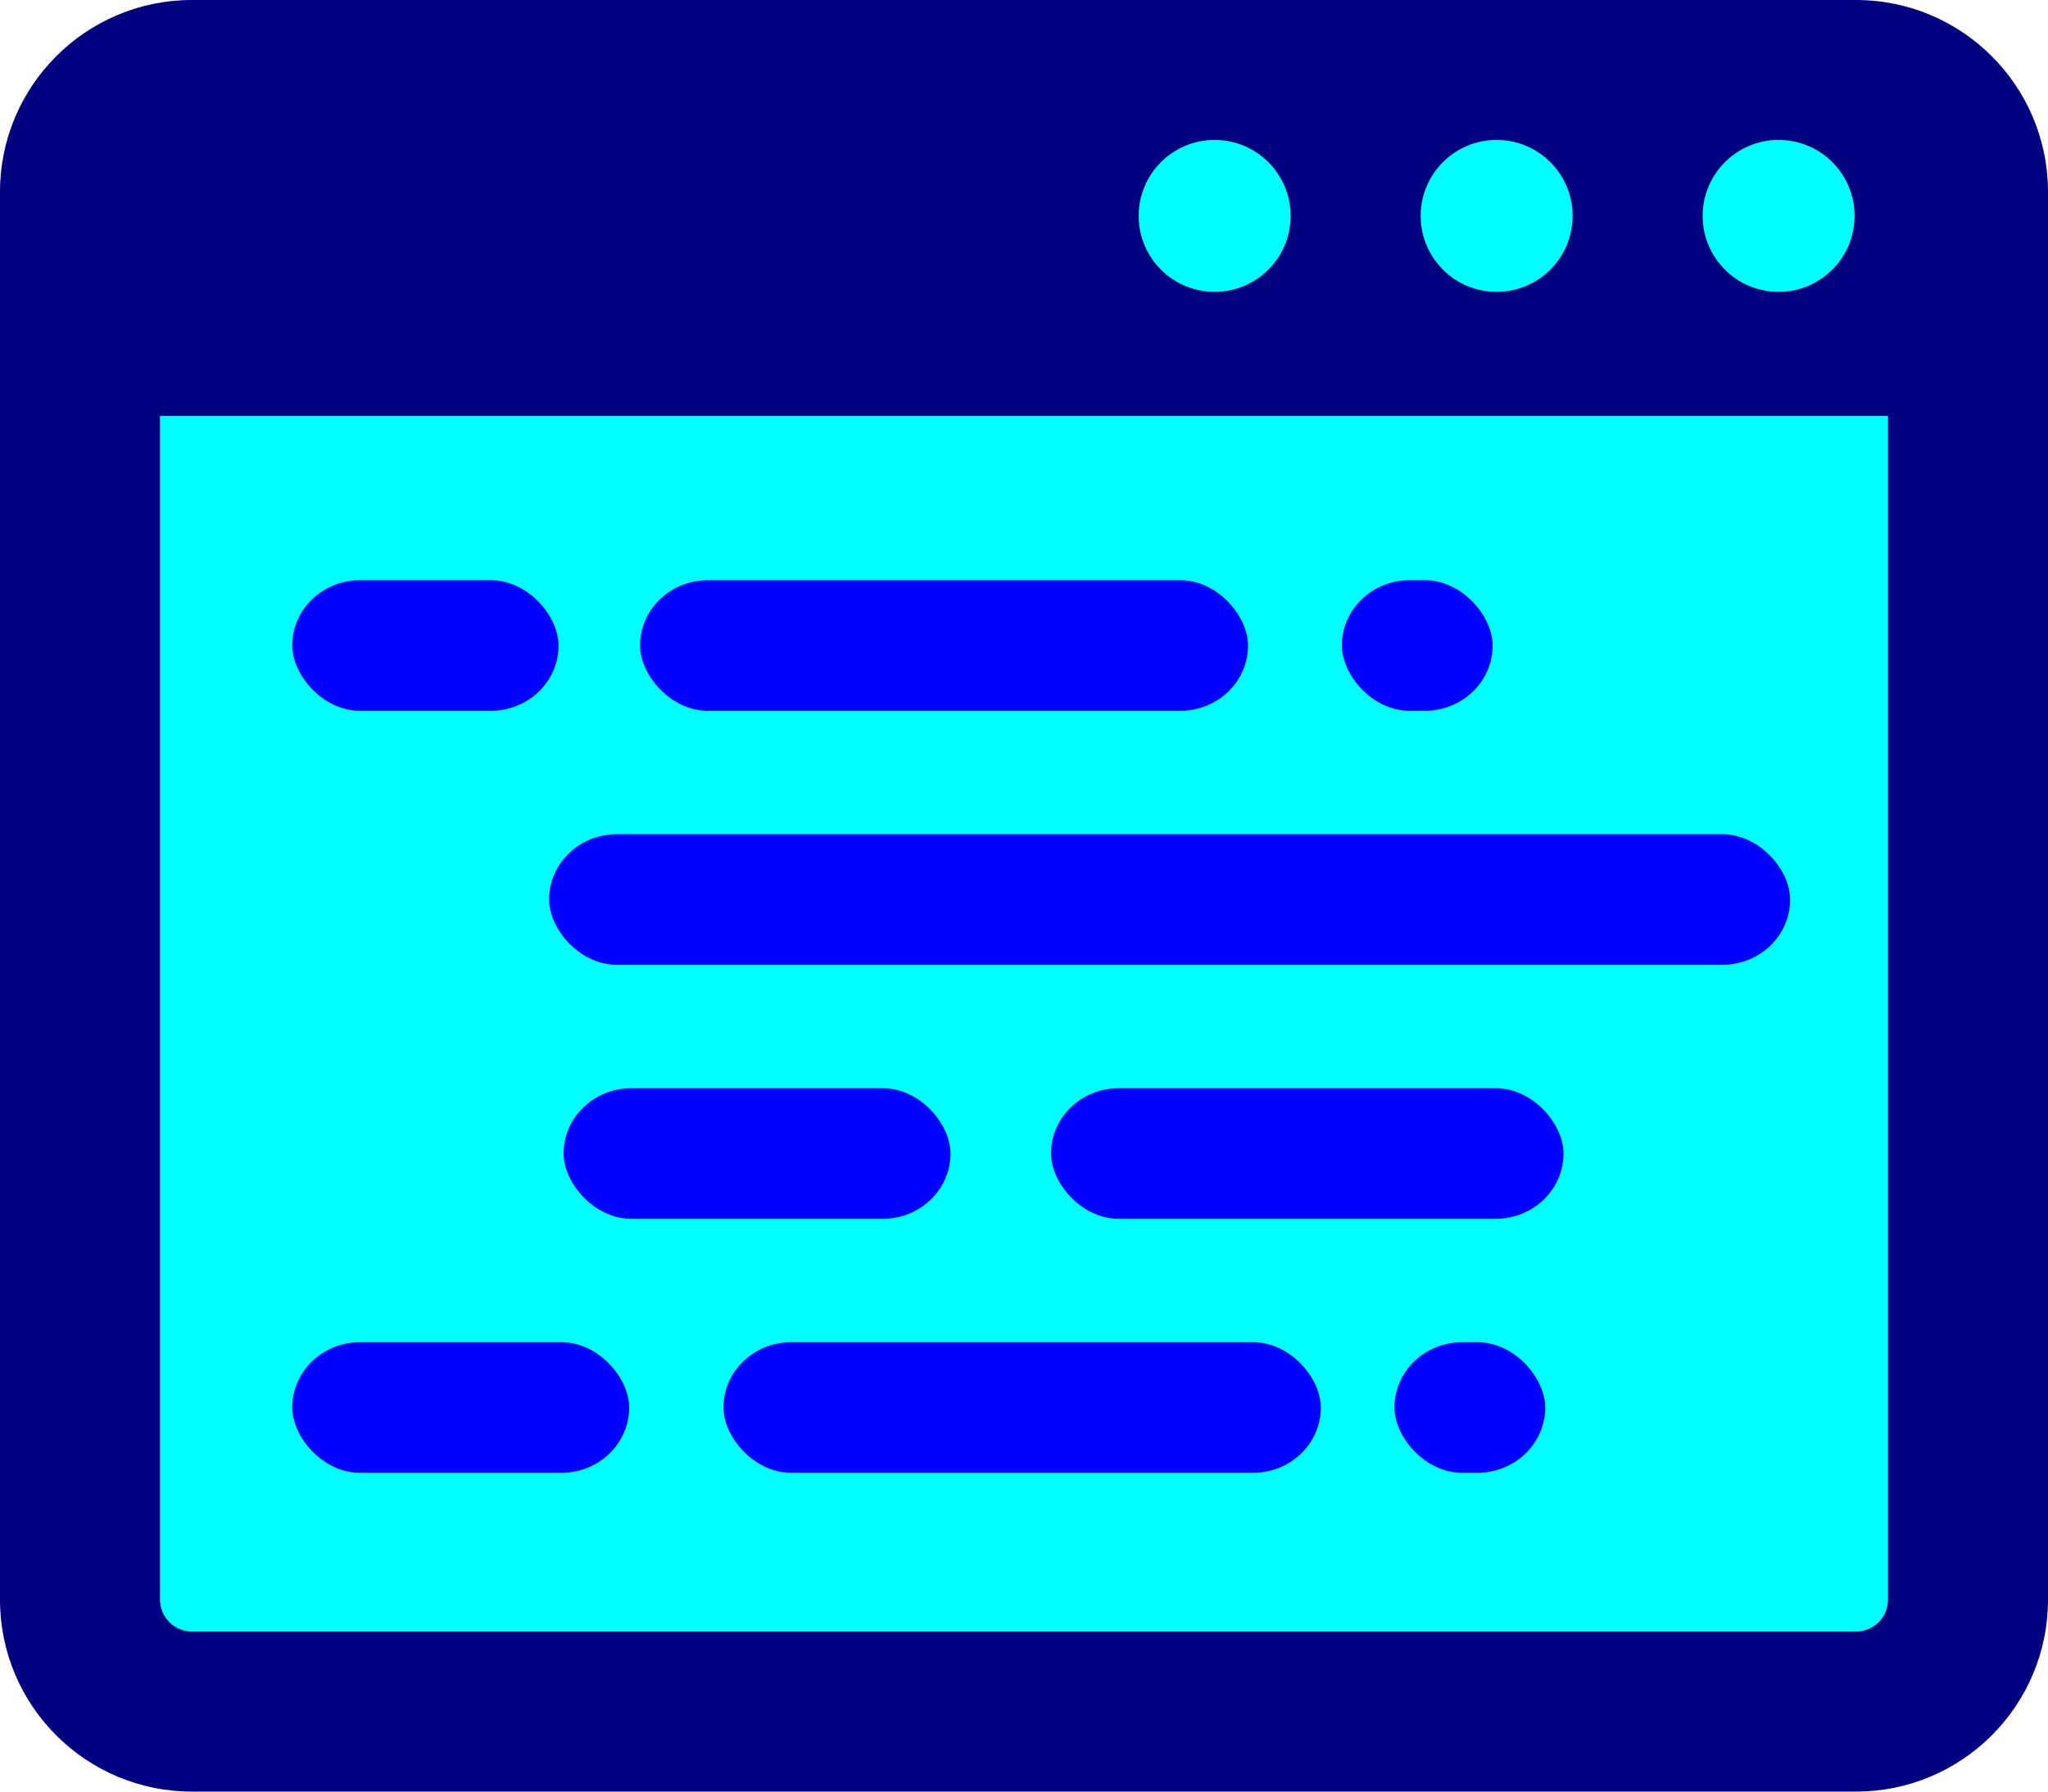
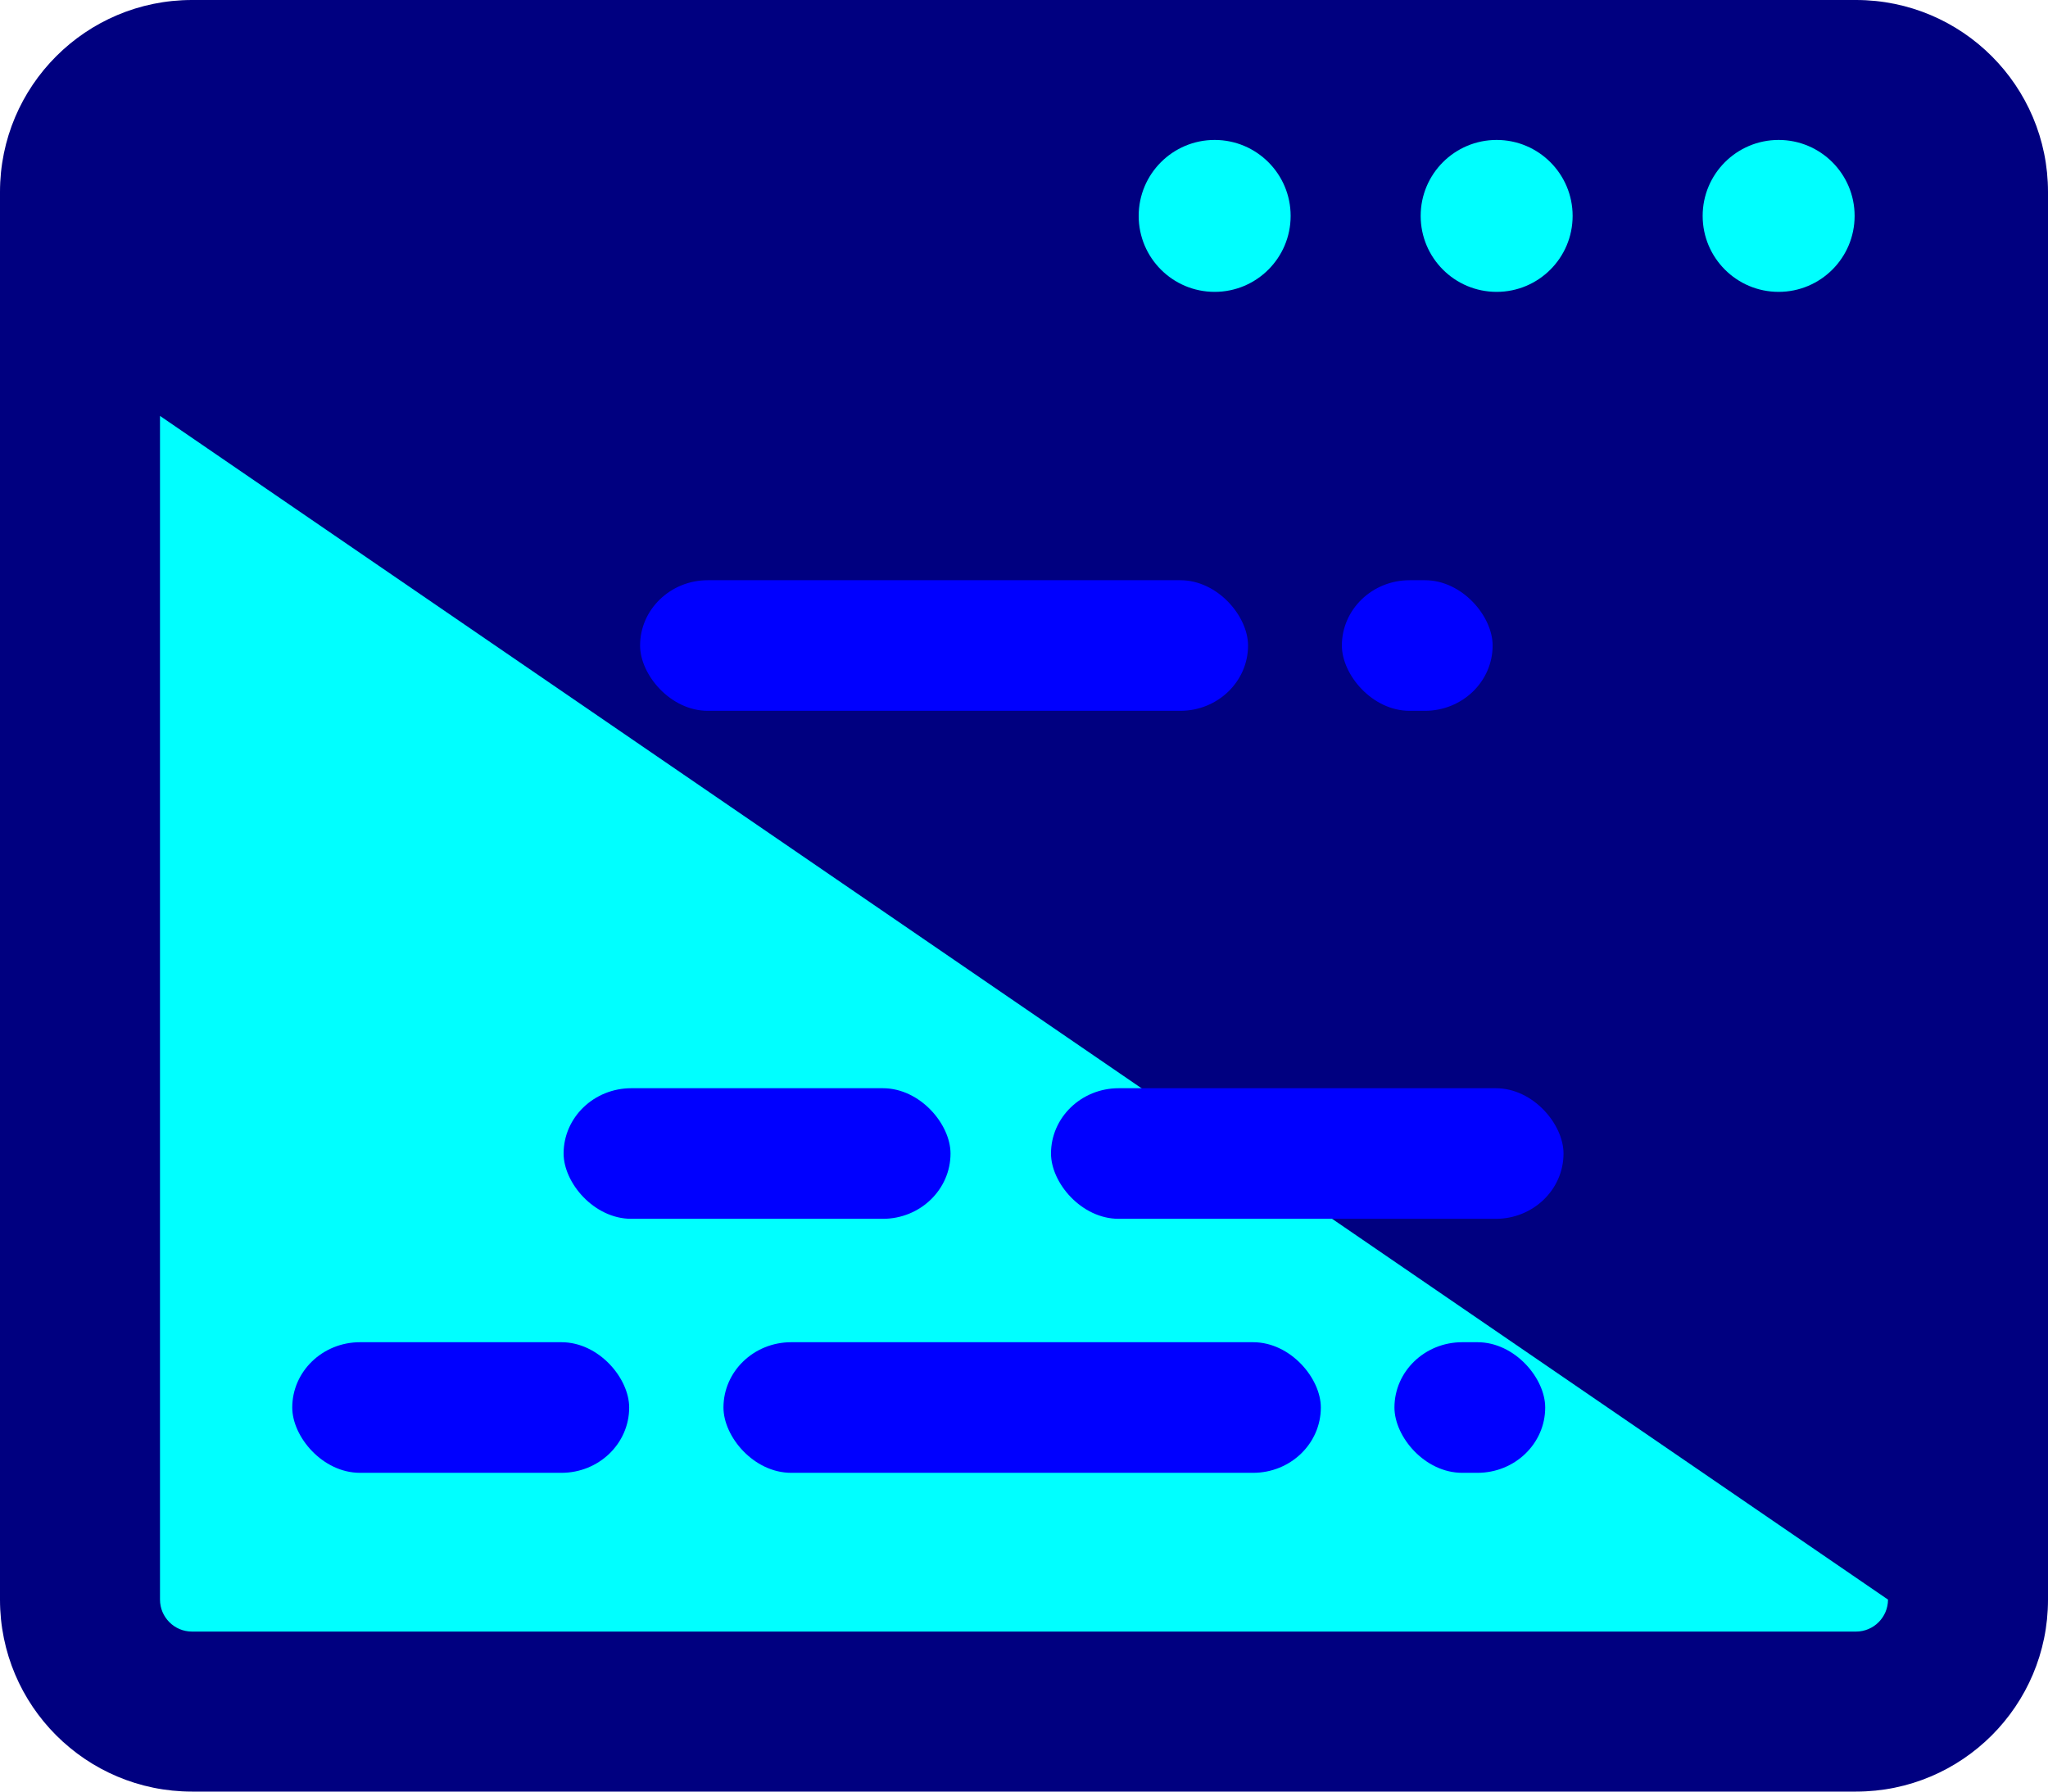
<svg xmlns="http://www.w3.org/2000/svg" xmlns:xlink="http://www.w3.org/1999/xlink" width="44.288mm" height="38.752mm" viewBox="0 0 44.288 38.752" version="1.1" id="svg1">
  <defs id="defs1">
    <style id="style1">.cls-1{fill:#fff}.cls-2{fill:#326ce5}</style>
    <mask id="holes-2">
-       <rect x="-60" y="-60" width="120" height="120" fill="#ffffff" id="rect35-1" />
-       <circle id="hole-5" cy="-40" r="3" cx="0" />
      <use xlink:href="#hole-5" transform="rotate(72)" id="use36-9" />
      <use xlink:href="#hole-5" transform="rotate(144)" id="use37-9" />
      <use xlink:href="#hole-5" transform="rotate(-144)" id="use38-1" />
      <use xlink:href="#hole-5" transform="rotate(-72)" id="use39-4" />
    </mask>
  </defs>
  <style type="text/css" id="style1-7">
	.st0{fill:#000000;}
</style>
  <style type="text/css" id="style1-9">

	.st0{fill:#000000;}

</style>
  <rect style="fill:#00ffff;stroke-width:12.361;stroke-linecap:round;stroke-linejoin:round" id="rect10" width="41.694" height="35.979" x="1.165" y="1.279" rx="1.465" ry="1.465" />
-   <path class="st0" d="M 40.136,-3.4260828e-6 H 4.152 C 1.859,-3.4260828e-6 7.9569001e-6,1.859 7.9569001e-6,4.152 V 34.6 c 0,2.293 1.859,4.152 4.152,4.152 h 35.984 c 2.293,0 4.152,-1.859 4.152,-4.152 V 4.152 c 0,-2.293 -1.859,-4.152 -4.152,-4.152 z M 38.463,3.027 c 0.908,0 1.643,0.736 1.643,1.643 0,0.908 -0.736,1.643 -1.643,1.643 -0.908,0 -1.643,-0.736 -1.643,-1.643 0,-0.908 0.736,-1.643 1.643,-1.643 z m -6.098,0 c 0.908,0 1.643,0.736 1.643,1.643 0,0.908 -0.736,1.643 -1.643,1.643 -0.908,0 -1.643,-0.736 -1.643,-1.643 0,-0.908 0.736,-1.643 1.643,-1.643 z m -6.098,0 c 0.908,0 1.643,0.736 1.643,1.643 0,0.908 -0.736,1.643 -1.643,1.643 -0.908,0 -1.643,-0.736 -1.643,-1.643 0,-0.908 0.736,-1.643 1.643,-1.643 z m 14.561,31.572 c 0,0.381 -0.31,0.692 -0.692,0.692 H 4.152 c -0.382,0 -0.692,-0.311 -0.692,-0.692 V 8.996 h 37.368 z" id="path1" style="fill:#000080;stroke-width:0.265" />
-   <rect style="fill:#0000ff;stroke-width:12.361;stroke-linecap:round;stroke-linejoin:round" id="rect5-6-5" width="26.838" height="2.825" x="11.874" y="18.044" rx="1.465" ry="1.465" />
+   <path class="st0" d="M 40.136,-3.4260828e-6 H 4.152 C 1.859,-3.4260828e-6 7.9569001e-6,1.859 7.9569001e-6,4.152 V 34.6 c 0,2.293 1.859,4.152 4.152,4.152 h 35.984 c 2.293,0 4.152,-1.859 4.152,-4.152 V 4.152 c 0,-2.293 -1.859,-4.152 -4.152,-4.152 z M 38.463,3.027 c 0.908,0 1.643,0.736 1.643,1.643 0,0.908 -0.736,1.643 -1.643,1.643 -0.908,0 -1.643,-0.736 -1.643,-1.643 0,-0.908 0.736,-1.643 1.643,-1.643 z m -6.098,0 c 0.908,0 1.643,0.736 1.643,1.643 0,0.908 -0.736,1.643 -1.643,1.643 -0.908,0 -1.643,-0.736 -1.643,-1.643 0,-0.908 0.736,-1.643 1.643,-1.643 z m -6.098,0 c 0.908,0 1.643,0.736 1.643,1.643 0,0.908 -0.736,1.643 -1.643,1.643 -0.908,0 -1.643,-0.736 -1.643,-1.643 0,-0.908 0.736,-1.643 1.643,-1.643 z m 14.561,31.572 c 0,0.381 -0.31,0.692 -0.692,0.692 H 4.152 c -0.382,0 -0.692,-0.311 -0.692,-0.692 V 8.996 z" id="path1" style="fill:#000080;stroke-width:0.265" />
  <rect style="fill:#0000ff;stroke-width:12.361;stroke-linecap:round;stroke-linejoin:round" id="rect5-6-5-9" width="8.367" height="2.825" x="12.188" y="23.538" rx="1.465" ry="1.465" />
  <rect style="fill:#0000ff;stroke-width:12.361;stroke-linecap:round;stroke-linejoin:round" id="rect5-6-5-9-2" width="11.083" height="2.825" x="22.728" y="23.538" rx="1.465" ry="1.465" />
-   <rect style="fill:#0000ff;stroke-width:12.361;stroke-linecap:round;stroke-linejoin:round" id="rect5" width="5.759" height="2.825" x="6.32" y="12.55" rx="1.465" ry="1.465" />
  <rect style="fill:#0000ff;stroke-width:12.361;stroke-linecap:round;stroke-linejoin:round" id="rect5-6" width="13.147" height="2.825" x="13.842" y="12.55" rx="1.465" ry="1.465" />
  <rect style="fill:#0000ff;stroke-width:12.361;stroke-linecap:round;stroke-linejoin:round" id="rect5-6-2" width="3.26" height="2.825" x="29.018" y="12.55" rx="1.465" ry="1.465" />
  <rect style="fill:#0000ff;stroke-width:12.361;stroke-linecap:round;stroke-linejoin:round" id="rect5-6-2-4" width="7.286" height="2.825" x="6.32" y="29.032" rx="1.465" ry="1.465" />
  <rect style="fill:#0000ff;stroke-width:12.361;stroke-linecap:round;stroke-linejoin:round" id="rect5-6-2-4-6" width="3.26" height="2.825" x="30.155" y="29.032" rx="1.465" ry="1.465" />
  <rect style="fill:#0000ff;stroke-width:12.361;stroke-linecap:round;stroke-linejoin:round" id="rect5-6-2-4-0" width="12.918" height="2.825" x="15.645" y="29.032" rx="1.465" ry="1.465" />
</svg>